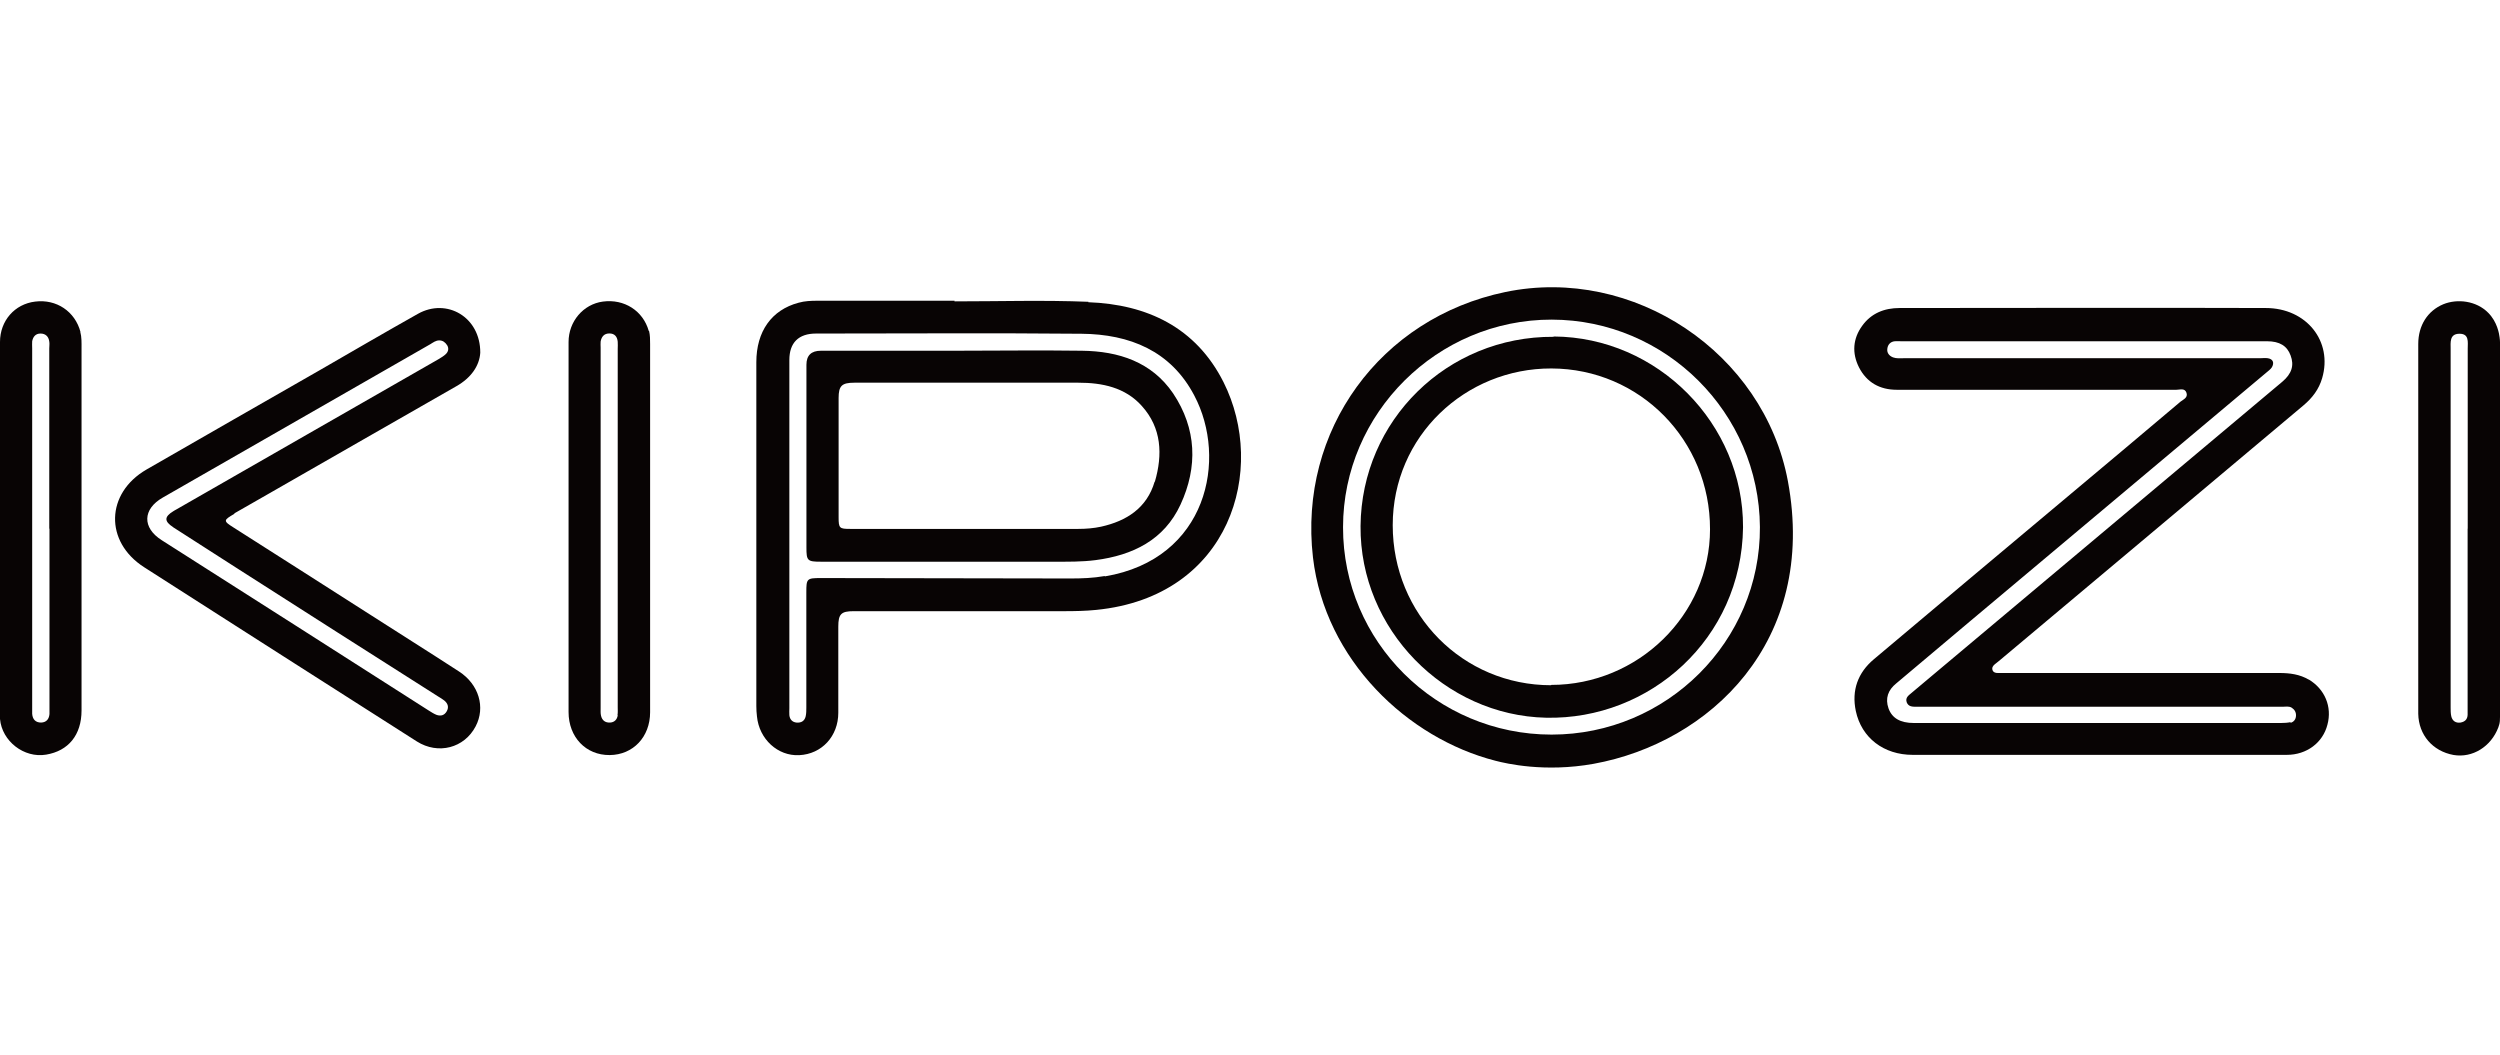
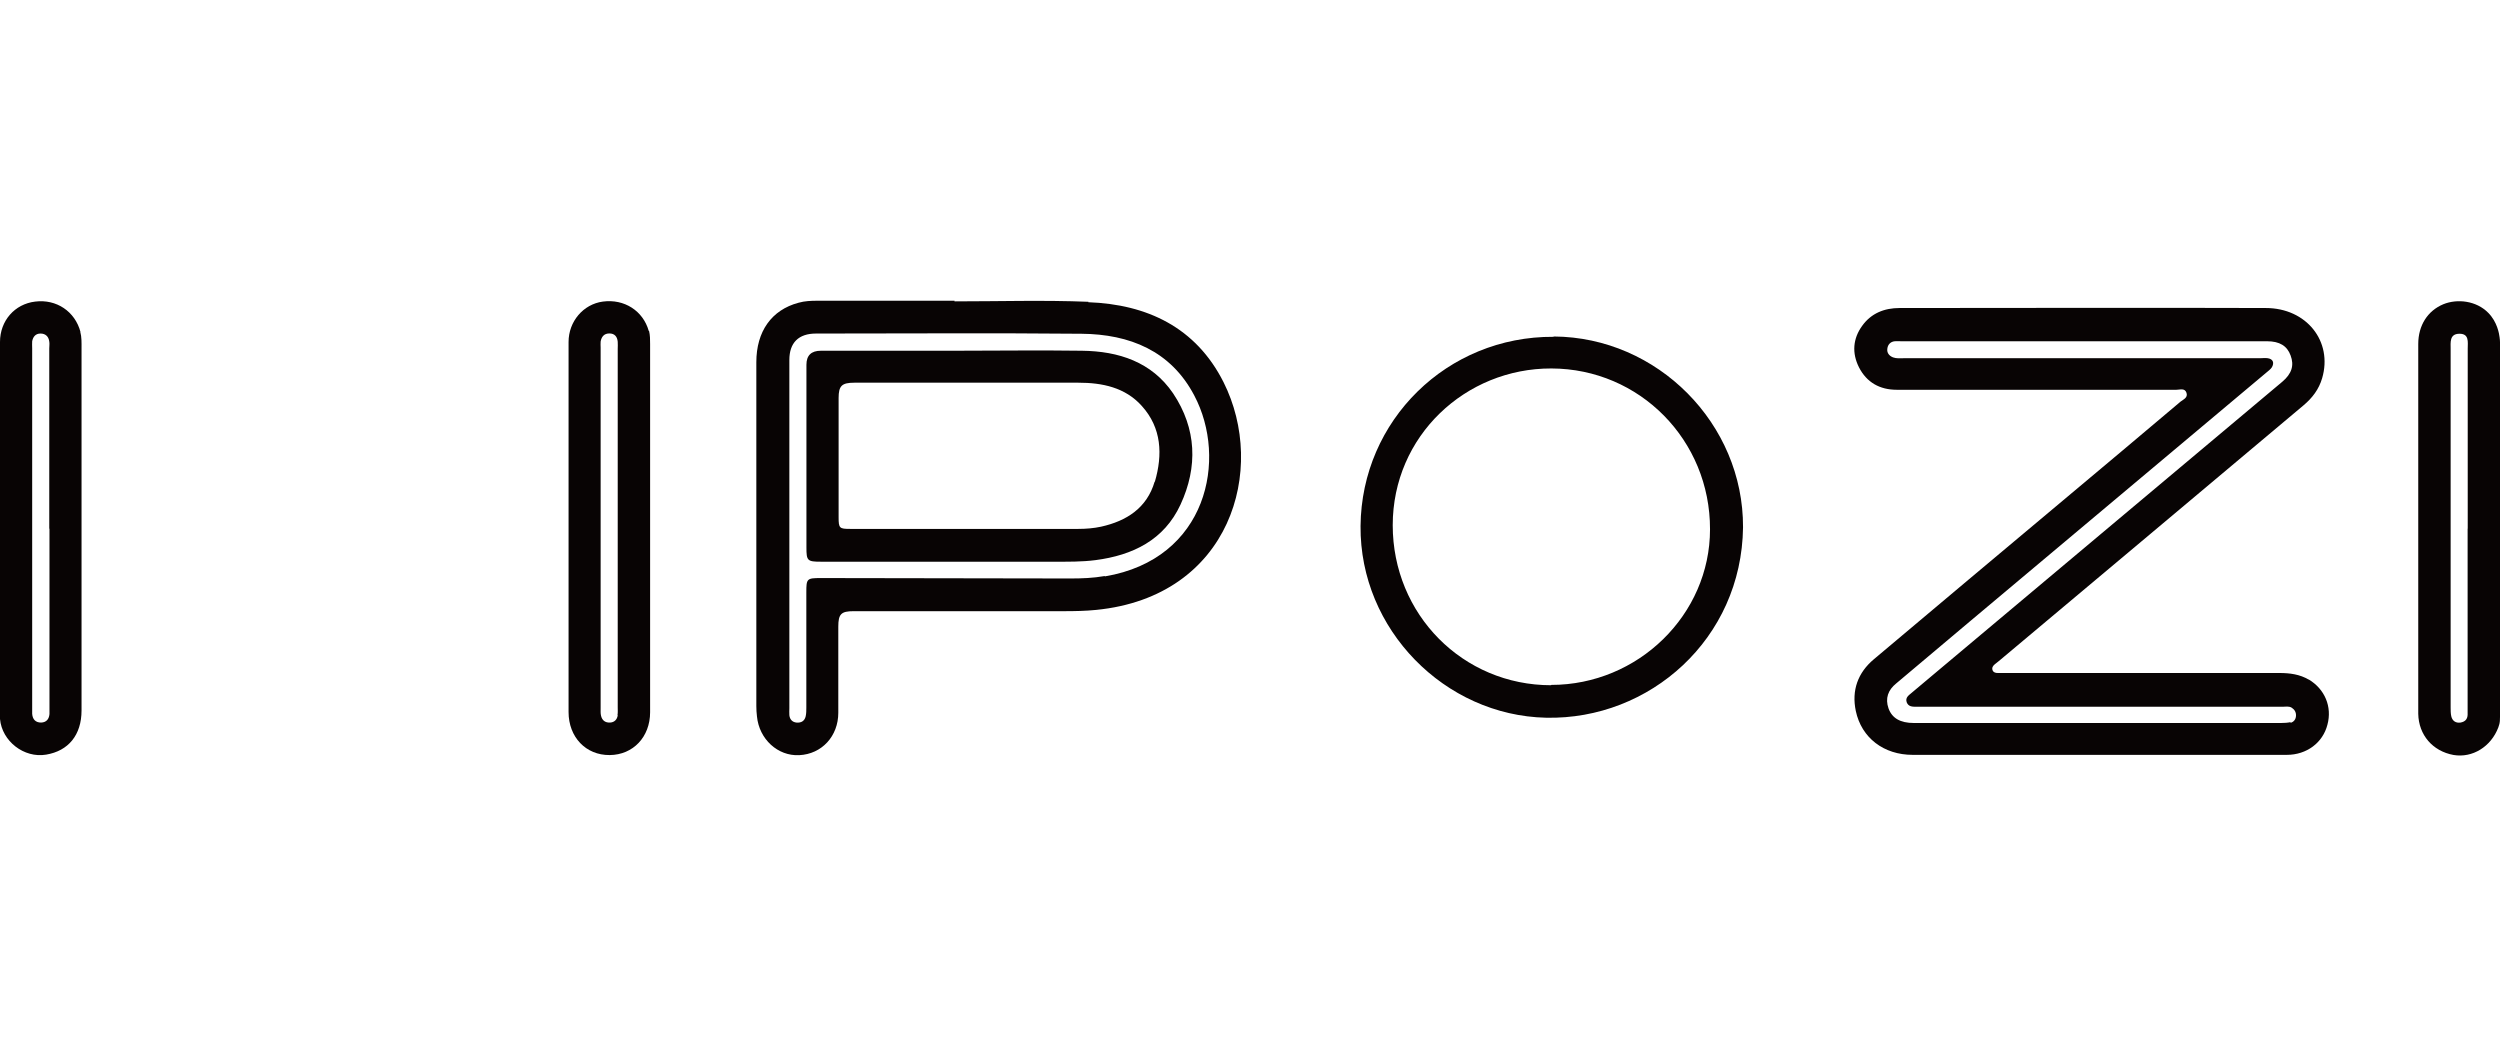
<svg xmlns="http://www.w3.org/2000/svg" id="Warstwa_1" width="237" height="100" viewBox="0 0 237 100">
  <defs>
    <style>.cls-1{fill:#080404;}</style>
  </defs>
-   <path class="cls-1" d="m142.72,27.68c-11.89,2.47-19.64,13.14-18.25,25.17,1.14,9.72,8.97,17.14,17.3,19.27,1.04.27,4.68,1.12,9.3.29,10.96-1.99,21.26-11.56,18.42-26.81-2.28-12.16-14.63-20.43-26.77-17.92h0Zm4.37,41.96c-10.92,0-19.79-8.83-19.77-19.66,0-10.82,8.95-19.7,19.79-19.68,10.82.02,19.66,8.85,19.73,19.66.06,10.82-8.83,19.68-19.75,19.68Z" />
  <path class="cls-1" d="m237,32.92c0-.23.02-.58-.04-.95-.04-.31-.21-1.45-1.08-2.32-1.12-1.14-2.92-1.35-4.25-.81-1.49.62-2.38,2.01-2.38,3.77v35.06c.04,2.01,1.37,3.54,3.34,3.9,1.8.31,3.56-.79,4.25-2.61.08-.21.12-.41.12-.41.02-.1.04-.23.04-.58v-35.04Zm-3.07,17.2v17.65c-.02.44-.27.66-.68.73-.44.06-.77-.15-.87-.6-.06-.27-.06-.56-.06-.83v-33.98c0-.62-.12-1.43.81-1.45.97-.02.81.79.81,1.41v17.07Z" />
  <path class="cls-1" d="m218.89,64.44c-.87-.52-1.82-.64-2.82-.64h-26.67c-.21,0-.41-.04-.5-.25-.1-.25.04-.44.21-.58.12-.1.25-.21.39-.31,9.63-8.08,19.27-16.16,28.88-24.24.83-.7,1.45-1.51,1.76-2.57,1.02-3.48-1.47-6.65-5.35-6.65-11.56-.04-23.14,0-34.71,0-1.45,0-2.69.5-3.54,1.68-.89,1.22-.99,2.59-.31,3.94.73,1.43,1.97,2.13,3.58,2.13h26.52c.33,0,.79-.19.95.29.15.46-.29.62-.56.83-3.69,3.13-7.42,6.24-11.11,9.34-5.99,5.01-11.98,10.05-17.96,15.08-1.53,1.28-2.13,2.96-1.72,4.91.54,2.55,2.65,4.16,5.39,4.16h35.47c1.89,0,3.42-1.16,3.85-2.86.46-1.7-.25-3.38-1.78-4.29v.02Zm-1.74,4.02c-.29.06-.6.08-.91.08h-34.81c-1.28,0-2.07-.46-2.4-1.39-.33-.95-.04-1.74.73-2.36,2.32-1.95,4.64-3.9,6.96-5.86,9.39-7.87,18.75-15.73,28.12-23.6.19-.17.41-.31.54-.52.23-.41.12-.77-.39-.85-.25-.04-.5,0-.75,0h-33.79c-.33,0-.66.04-.99-.08-.39-.15-.6-.46-.54-.83.04-.37.29-.66.7-.7.19-.02.39,0,.58,0h34.71c1.2,0,1.91.44,2.24,1.35.35.93.12,1.72-.79,2.49-10.73,9.01-21.49,18.03-32.22,27.04-.97.83-1.97,1.64-2.94,2.47-.27.23-.6.44-.44.89.17.41.54.41.91.41h34.71c.29,0,.62-.08.89.1s.41.44.39.77-.21.58-.54.66l.04-.06Z" />
-   <path class="cls-1" d="m22.21,48.67l3.34-1.91c5.91-3.38,11.81-6.78,17.72-10.15,1.39-.79,2.18-1.93,2.26-3.17.02-3.4-3.19-5.22-5.91-3.69-3.13,1.76-6.22,3.56-9.32,5.35-5.47,3.13-10.94,6.26-16.41,9.41-3.87,2.24-4,6.84-.23,9.26,4.74,3.05,9.51,6.07,14.26,9.12,3.87,2.47,7.73,4.93,11.6,7.4,2.03,1.28,4.5.62,5.57-1.43.95-1.8.31-3.98-1.57-5.2-2.94-1.91-5.91-3.77-8.85-5.66-4.16-2.65-8.33-5.33-12.51-7.98-1.02-.64-.99-.7.06-1.31v-.04Zm-5.8,1.31c2.05,1.33,4.12,2.63,6.17,3.96,6.32,4.04,12.64,8.08,18.98,12.1.19.12.39.23.56.37.33.27.46.62.23,1.02-.23.41-.6.48-.99.33-.25-.1-.5-.27-.73-.41-8.43-5.39-16.87-10.77-25.3-16.14-1.86-1.18-1.82-2.94.1-4.04,8.45-4.85,16.93-9.7,25.38-14.55.25-.15.5-.35.83-.35s.56.17.75.46c.19.31.1.62-.12.83-.19.19-.44.33-.68.48-8.29,4.74-16.58,9.51-24.88,14.26-.1.06-.19.1-.29.17-.85.52-.87.95,0,1.51v.02Z" />
  <path class="cls-1" d="m7.63,31.47c-.52-1.95-2.28-3.13-4.29-2.88-1.95.23-3.34,1.82-3.34,3.83v35.74c.19,2.11,2.28,3.73,4.37,3.38,2.11-.35,3.36-1.86,3.36-4.19v-34.33c0-.52.02-1.06-.12-1.57l.02.02Zm-2.94,18.65v17.57c-.04.48-.29.79-.79.81-.54,0-.81-.31-.85-.83v-34.66c0-.23-.02-.46,0-.66.08-.41.31-.73.79-.73s.77.29.83.75c.04.21,0,.46,0,.66v17.09h.02Z" />
  <path class="cls-1" d="m61.5,31.37c-.54-1.91-2.32-3.05-4.35-2.78-1.86.25-3.25,1.89-3.25,3.83v35.08c0,2.38,1.64,4.1,3.9,4.08,2.22-.02,3.83-1.72,3.83-4.06v-34.91c0-.41,0-.83-.1-1.24h-.02Zm-2.94,36.45c-.06.39-.31.66-.73.68-.46.02-.75-.21-.85-.64-.06-.23-.04-.5-.04-.75v-34.15c0-.19-.02-.39,0-.58.08-.46.33-.77.83-.77s.75.31.79.79c.02.23,0,.46,0,.66v33.98c0,.25.02.5-.02.75l.02.02Z" />
  <path class="cls-1" d="m147.28,31.93c-10.09-.06-18.21,7.92-18.3,17.94-.08,9.8,7.98,17.96,17.59,18.17,9.82.21,18.54-7.46,18.67-18.05.04-9.82-8.1-18.03-17.94-18.09l-.02.02Zm-.23,33.03c-8.37,0-15.02-6.71-15.02-15.17s6.9-14.88,15.04-14.86c8.37.02,15.06,6.8,15.04,15.25,0,8.1-6.82,14.75-15.06,14.75v.02Z" />
  <path class="cls-1" d="m103.19,28.61c-4.23-.17-8.47-.04-12.7-.04v-.06h-12.97c-.62,0-1.22.02-1.82.19-2.55.68-4,2.71-4,5.64v32.59c0,.33.02.66.06.99.21,2.15,1.97,3.77,4,3.67,2.15-.1,3.71-1.8,3.71-4.02v-8.16c0-1.2.27-1.47,1.45-1.47h19.99c.99,0,2.01-.02,3-.12,12.78-1.26,16.22-13.36,12.08-21.59-2.61-5.18-7.23-7.38-12.83-7.58l.02-.02Zm1.53,26c-1.08.19-2.15.23-3.25.23-7.89,0-15.77-.04-23.66-.04-1.33,0-1.37.06-1.37,1.35v10.92c0,.27,0,.56-.06.83-.1.44-.41.64-.87.6-.41-.04-.64-.31-.68-.7-.02-.21,0-.46,0-.66v-33.01c0-1.64.87-2.51,2.53-2.51,8.39,0,16.78-.06,25.17.02,4.56.04,8.47,1.62,10.69,5.86,3.17,5.99,1.26,15.5-8.47,17.14l-.02-.02Z" />
  <path class="cls-1" d="m102.56,33.25c-4.04-.06-8.08,0-12.12,0h-12.62c-.91,0-1.37.44-1.37,1.33v17.32c0,1.26.08,1.35,1.39,1.35h22.09c1.31,0,2.61.02,3.92-.15,3.54-.46,6.51-1.91,8.06-5.26,1.66-3.58,1.53-7.21-.7-10.55-2.03-2.98-5.16-4-8.64-4.04Zm6.9,12.41c-.73,2.49-2.65,3.73-5.08,4.27-.7.15-1.43.21-2.15.21h-21.63c-1.02,0-1.1-.06-1.1-1.1v-11.31c0-1.16.31-1.45,1.49-1.45h21.24c2.26,0,4.43.44,6.01,2.2,1.89,2.09,1.99,4.62,1.24,7.19h-.02Z" />
</svg>